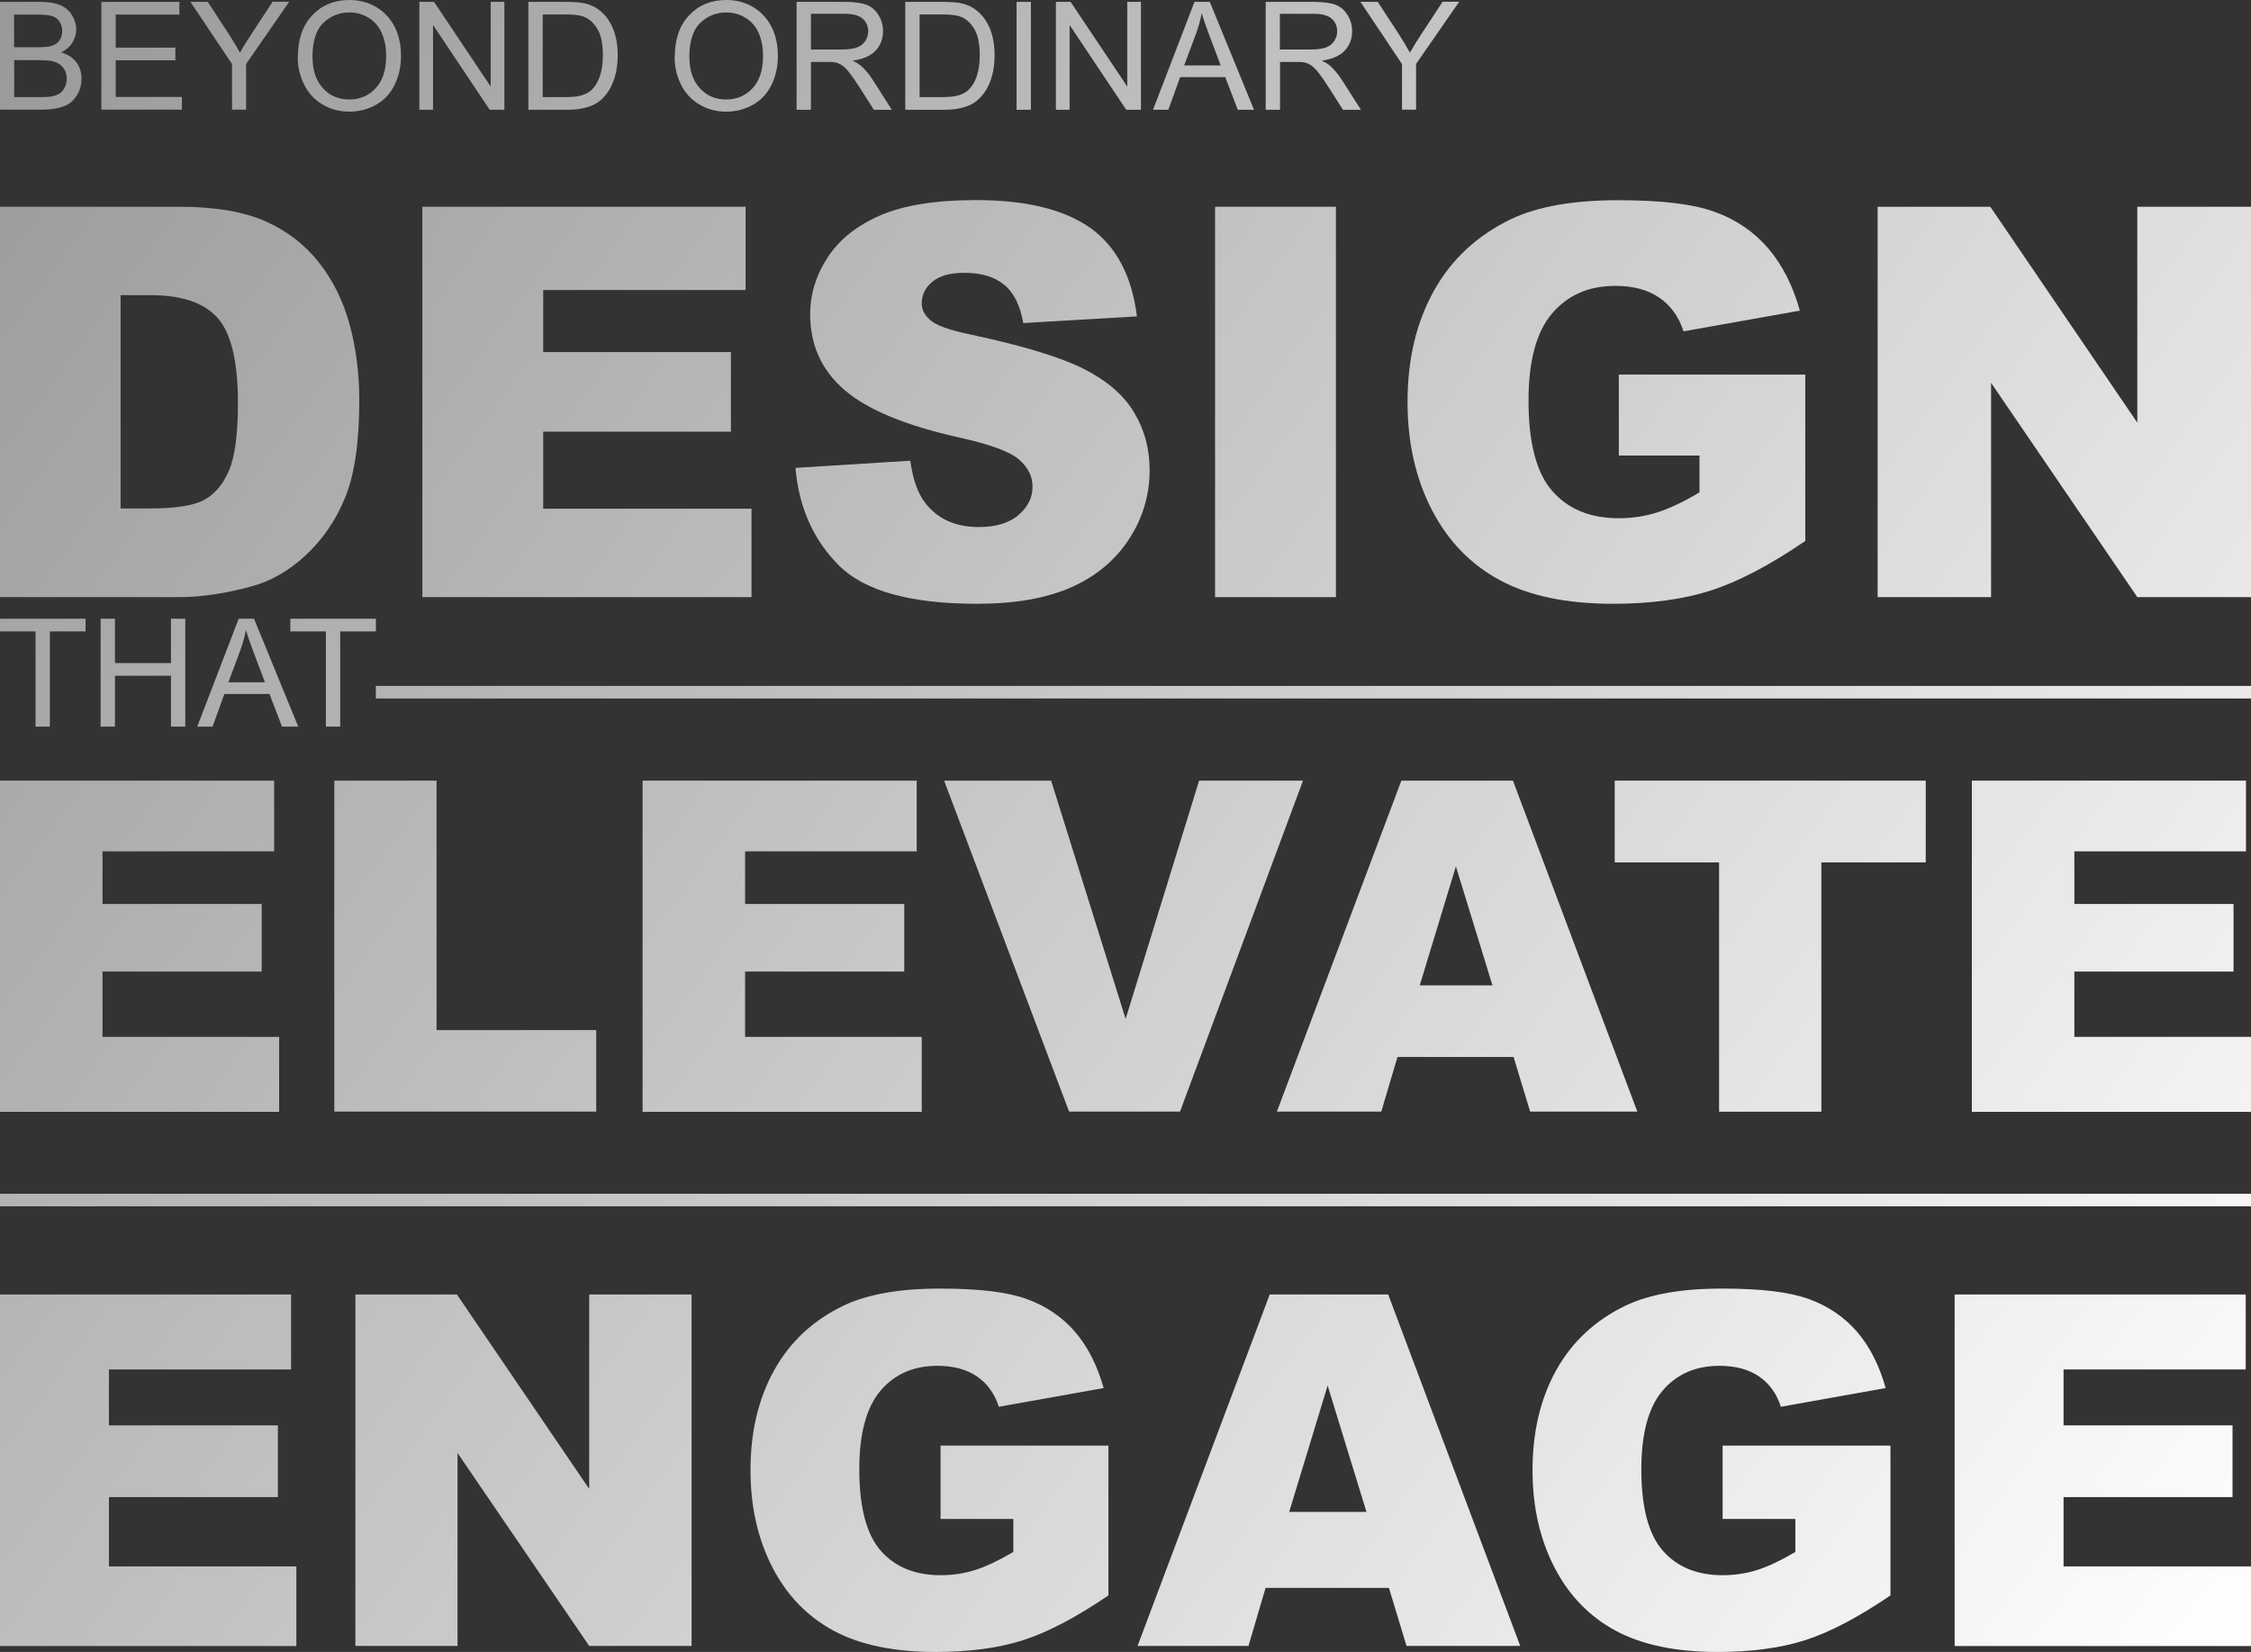
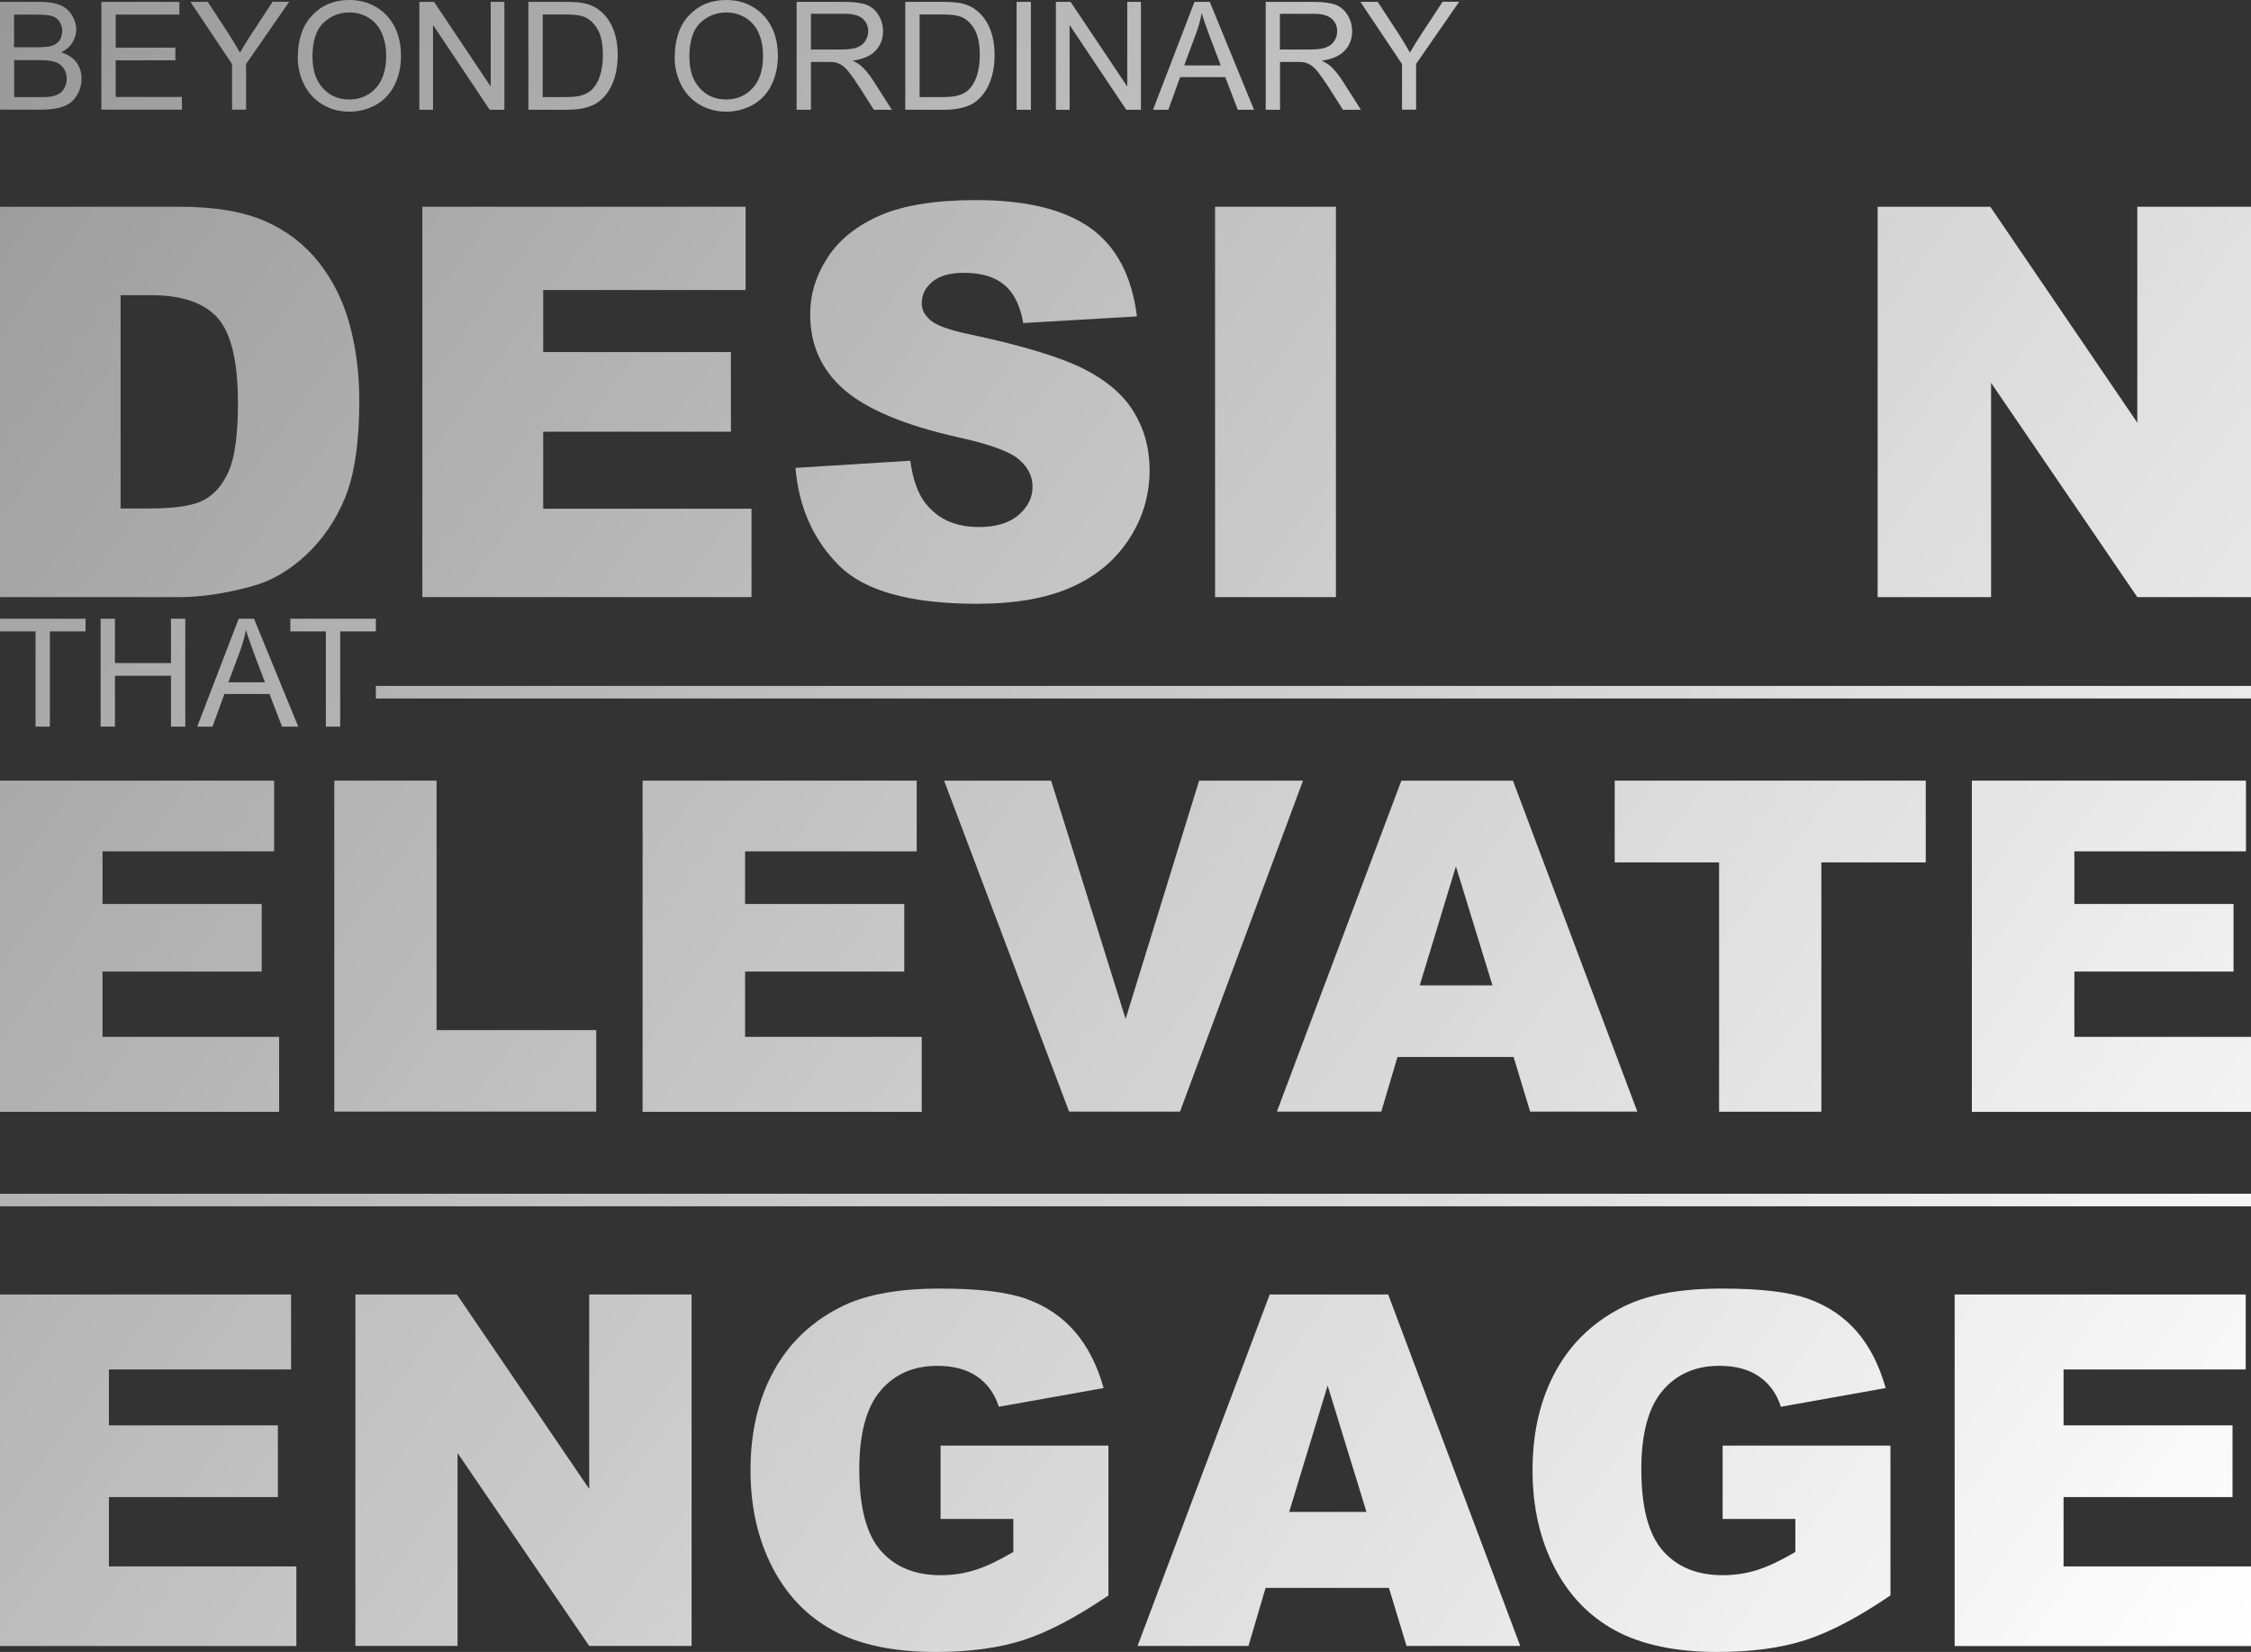
<svg xmlns="http://www.w3.org/2000/svg" width="3620" height="2657" viewBox="0 0 3620 2657" fill="none">
  <rect x="0" y="0" width="3620" height="2657" fill="#333333" stroke="none" />
  <path d="M0 176.568V3.03H65.054C78.388 3.03 88.894 4.849 96.975 8.283C105.056 11.717 111.319 17.172 115.764 24.445C120.209 31.718 122.633 39.394 122.633 47.273C122.633 54.748 120.613 61.617 116.572 68.284C112.532 74.95 106.471 80.203 98.389 84.243C108.895 87.274 116.976 92.526 122.633 100.001C128.29 107.476 131.118 116.163 131.118 126.264C131.118 134.345 129.502 142.022 126.068 148.891C122.633 155.759 118.39 161.214 113.34 165.052C108.289 168.891 102.026 171.719 94.349 173.537C86.671 175.356 77.378 176.366 66.266 176.366H0V176.568ZM60.609 75.96C70.711 75.96 78.186 75.354 82.429 73.94C88.288 72.122 92.732 69.294 95.561 65.253C98.389 61.213 100.006 56.162 100.006 50.102C100.006 44.243 98.591 39.192 95.763 34.95C92.934 30.707 89.096 27.475 83.843 25.859C78.59 24.243 69.903 23.435 57.377 23.435H22.628V75.96H60.609ZM23.032 156.163H66.266C73.742 156.163 78.792 155.961 81.823 155.355C87.076 154.345 91.52 152.931 95.157 150.709C98.793 148.487 101.622 145.254 103.844 141.012C106.067 136.769 107.279 131.921 107.279 126.466C107.279 120.001 105.662 114.345 102.228 109.698C98.793 105.052 94.349 101.617 88.49 99.597C82.631 97.577 74.146 96.769 63.034 96.769H22.83V156.365L23.032 156.163Z" fill="url(#paint0_linear_121_1557)" />
  <path d="M163.039 176.568V3.03H288.501V23.435H186.071V76.567H282.036V96.971H186.071V155.961H292.542V176.366H163.039V176.568Z" fill="url(#paint1_linear_121_1557)" />
  <path d="M373.152 176.568V103.031L306.28 3.03H334.16L368.303 55.354C374.566 65.051 380.425 74.95 385.88 84.647C391.133 75.556 397.396 65.253 404.871 53.94L438.408 2.828H465.076L395.78 102.829V176.366H372.748L373.152 176.568Z" fill="url(#paint2_linear_121_1557)" />
  <path d="M479.017 92.122C479.017 63.233 486.694 40.809 502.25 24.445C517.807 8.081 537.606 0 562.052 0C578.012 0 592.558 3.838 605.286 11.515C618.014 19.192 627.914 29.899 634.783 43.435C641.652 56.97 644.884 72.728 644.884 90.102C644.884 107.476 641.248 123.436 634.177 137.375C627.106 151.315 617.004 161.82 604.074 168.891C591.144 175.962 577.002 179.598 561.85 179.598C545.485 179.598 530.939 175.558 518.009 167.679C505.079 159.8 495.381 149.093 488.714 135.355C482.047 121.618 478.815 107.274 478.815 92.122H479.017ZM502.654 92.526C502.654 113.537 508.311 129.9 519.423 142.022C530.535 154.143 544.677 160.002 561.647 160.002C578.618 160.002 593.164 153.941 604.276 141.82C615.388 129.698 621.045 112.325 621.045 90.102C621.045 75.96 618.62 63.637 613.974 53.132C609.327 42.627 602.256 34.344 592.962 28.687C583.669 23.031 573.365 20 562.052 20C545.889 20 531.747 25.657 520.029 36.768C508.311 47.879 502.452 66.667 502.452 92.728L502.654 92.526Z" fill="url(#paint3_linear_121_1557)" />
  <path d="M674.381 176.568V3.03H698.019L789.135 139.193V3.03H811.156V176.568H787.519L696.403 40.203V176.568H674.381Z" fill="url(#paint4_linear_121_1557)" />
  <path d="M849.744 176.568V3.03H909.546C923.082 3.03 933.385 3.838 940.457 5.455C950.356 7.677 958.841 11.919 965.913 17.98C975.004 25.657 981.873 35.556 986.52 47.677C991.166 59.799 993.389 73.536 993.389 88.89C993.389 102.021 991.773 113.739 988.742 123.84C985.712 133.941 981.671 142.426 976.822 149.093C971.973 155.759 966.721 161.012 961.064 164.85C955.407 168.689 948.538 171.517 940.255 173.537C931.971 175.558 922.88 176.568 912.374 176.568H849.744ZM872.776 156.163H909.748C921.264 156.163 930.153 155.153 936.618 152.931C943.083 150.709 948.336 147.88 952.174 143.84C957.629 138.385 961.872 131.113 964.902 121.82C967.933 112.527 969.549 101.415 969.549 88.284C969.549 70.102 966.519 56.162 960.66 46.465C954.801 36.768 947.528 30.101 938.84 26.869C932.779 24.445 922.88 23.233 909.142 23.233H872.776V156.163Z" fill="url(#paint5_linear_121_1557)" />
  <path d="M1085.11 92.122C1085.11 63.233 1092.79 40.809 1108.34 24.445C1123.9 8.081 1143.7 0 1168.15 0C1184.11 0 1198.65 3.838 1211.38 11.515C1224.11 19.192 1234.01 29.899 1240.88 43.435C1247.75 56.97 1250.98 72.728 1250.98 90.102C1250.98 107.476 1247.34 123.436 1240.27 137.375C1233.2 151.315 1223.1 161.82 1210.17 168.891C1197.24 175.962 1183.1 179.598 1167.94 179.598C1151.58 179.598 1137.03 175.558 1124.1 167.679C1111.17 159.8 1101.48 149.093 1094.81 135.355C1088.14 121.618 1084.91 107.274 1084.91 92.122H1085.11ZM1108.75 92.526C1108.75 113.537 1114.41 129.9 1125.52 142.022C1136.63 154.143 1150.77 160.002 1167.74 160.002C1184.71 160.002 1199.26 153.941 1210.37 141.82C1221.48 129.698 1227.14 112.325 1227.14 90.102C1227.14 75.96 1224.71 63.637 1220.07 53.132C1215.42 42.627 1208.35 34.344 1199.06 28.687C1189.76 23.031 1179.46 20 1168.15 20C1151.98 20 1137.84 25.657 1126.12 36.768C1114.41 47.879 1108.55 66.667 1108.55 92.728L1108.75 92.526Z" fill="url(#paint6_linear_121_1557)" />
  <path d="M1281.08 176.568V3.03H1358.06C1373.61 3.03 1385.33 4.647 1393.41 7.677C1401.49 10.707 1407.96 16.364 1412.81 24.243C1417.65 32.122 1420.08 40.809 1420.08 50.304C1420.08 62.627 1416.04 72.93 1408.16 81.415C1400.28 89.9 1387.96 95.153 1371.19 97.577C1377.25 100.405 1381.9 103.436 1385.13 106.264C1391.79 112.325 1398.26 120.203 1404.12 129.294L1434.22 176.568H1405.33L1382.3 140.406C1375.63 129.9 1369.98 122.022 1365.73 116.567C1361.49 111.112 1357.45 107.274 1354.01 105.052C1350.58 102.829 1347.15 101.213 1343.51 100.405C1340.88 99.799 1336.64 99.597 1330.78 99.597H1304.11V176.568H1281.08ZM1304.11 79.597H1353.41C1363.91 79.597 1372.2 78.587 1378.06 76.365C1383.92 74.142 1388.56 70.708 1391.59 65.859C1394.62 61.011 1396.24 55.96 1396.24 50.304C1396.24 42.021 1393.21 35.354 1387.35 30.101C1381.49 24.849 1372 22.223 1359.07 22.223H1304.11V79.597Z" fill="url(#paint7_linear_121_1557)" />
  <path d="M1455.84 176.568V3.03H1515.64C1529.18 3.03 1539.48 3.838 1546.55 5.455C1556.45 7.677 1564.94 11.919 1572.01 17.98C1581.1 25.657 1587.97 35.556 1592.61 47.677C1597.26 59.799 1599.48 73.536 1599.48 88.89C1599.48 102.021 1597.87 113.739 1594.84 123.84C1591.81 133.941 1587.77 142.426 1582.92 149.093C1578.07 155.759 1572.82 161.012 1567.16 164.85C1561.5 168.689 1554.63 171.517 1546.35 173.537C1538.07 175.558 1528.97 176.568 1518.47 176.568H1455.84ZM1478.87 156.163H1515.84C1527.36 156.163 1536.25 155.153 1542.71 152.931C1549.18 150.709 1554.43 147.88 1558.27 143.84C1563.72 138.385 1567.97 131.113 1571 121.82C1574.03 112.527 1575.64 101.415 1575.64 88.284C1575.64 70.102 1572.61 56.162 1566.75 46.465C1560.9 36.768 1553.62 30.101 1544.93 26.869C1538.87 24.445 1528.97 23.233 1515.24 23.233H1478.87V156.163Z" fill="url(#paint8_linear_121_1557)" />
  <path d="M1634.84 176.568V3.03H1657.87V176.568H1634.84Z" fill="url(#paint9_linear_121_1557)" />
  <path d="M1698.07 176.568V3.03H1721.71L1812.83 139.193V3.03H1834.85V176.568H1811.21L1720.1 40.203V176.568H1698.07Z" fill="url(#paint10_linear_121_1557)" />
  <path d="M1854.24 176.568L1920.92 3.03H1945.56L2016.68 176.568H1990.62L1970.41 124.042H1897.88L1878.89 176.568H1854.24ZM1904.35 105.254H1963.14L1944.96 57.172C1939.5 42.627 1935.26 30.505 1932.63 21.212C1930.41 32.324 1927.38 43.435 1923.34 54.344L1904.35 105.254Z" fill="url(#paint11_linear_121_1557)" />
  <path d="M2035.47 176.568V3.03H2112.44C2128 3.03 2139.72 4.647 2147.8 7.677C2155.88 10.707 2162.34 16.364 2167.19 24.243C2172.04 32.122 2174.46 40.809 2174.46 50.304C2174.46 62.627 2170.42 72.93 2162.54 81.415C2154.67 89.9 2142.34 95.153 2125.57 97.577C2131.63 100.405 2136.28 103.436 2139.51 106.264C2146.18 112.325 2152.65 120.203 2158.5 129.294L2188.61 176.568H2159.72L2136.68 140.406C2130.02 129.9 2124.36 122.022 2120.12 116.567C2115.88 111.112 2111.84 107.274 2108.4 105.052C2104.97 102.829 2101.53 101.213 2097.89 100.405C2095.27 99.799 2091.03 99.597 2085.17 99.597H2058.5V176.568H2035.47ZM2058.3 79.597H2107.59C2118.1 79.597 2126.38 78.587 2132.24 76.365C2138.1 74.142 2142.75 70.708 2145.78 65.859C2148.81 61.011 2150.42 55.96 2150.42 50.304C2150.42 42.021 2147.39 35.354 2141.53 30.101C2135.67 24.849 2126.18 22.223 2113.25 22.223H2058.3V79.597Z" fill="url(#paint12_linear_121_1557)" />
  <path d="M2254.67 176.568V103.031L2187.8 3.03H2215.68L2249.82 55.354C2256.09 65.051 2261.94 74.95 2267.4 84.647C2272.65 75.556 2278.92 65.253 2286.39 53.94L2319.93 2.828H2346.6L2277.3 102.829V176.366H2254.27L2254.67 176.568Z" fill="url(#paint13_linear_121_1557)" />
  <path d="M0 332.529H288.299C345.07 332.529 390.931 340.206 426.084 355.56C461.036 370.913 489.926 393.136 512.756 422.025C535.585 450.914 552.152 484.45 562.456 522.632C572.759 560.814 577.81 601.421 577.81 644.25C577.81 711.321 570.133 763.443 554.98 800.413C539.828 837.383 518.413 868.293 491.341 893.343C464.268 918.394 435.176 934.96 404.063 943.243C361.434 954.758 323.048 960.415 288.501 960.415H0V332.529ZM193.95 474.753V817.787H241.428C282.036 817.787 310.724 813.343 327.897 804.252C345.07 795.161 358.404 779.605 368.101 757.18C377.799 734.756 382.648 698.392 382.648 648.088C382.648 581.623 371.738 535.966 350.121 511.521C328.503 487.076 292.34 474.753 242.236 474.753H193.748H193.95Z" fill="url(#paint14_linear_121_1557)" />
  <path d="M679.23 332.529H1199.06V466.47H873.584V566.269H1175.42V694.351H873.584V818.191H1208.55V960.415H679.23V332.529Z" fill="url(#paint15_linear_121_1557)" />
  <path d="M1279.26 752.534L1463.92 741.019C1467.96 770.918 1476.04 793.746 1488.37 809.504C1508.37 834.959 1536.85 847.686 1574.03 847.686C1601.71 847.686 1623.12 841.222 1638.07 828.292C1653.02 815.363 1660.5 800.211 1660.5 783.039C1660.5 765.867 1653.43 752.13 1639.08 739.402C1624.74 726.473 1591.6 714.352 1539.68 703.038C1454.63 683.846 1394.02 658.391 1357.65 626.876C1321.08 595.158 1302.9 554.754 1302.9 505.662C1302.9 473.339 1312.19 442.833 1330.98 414.146C1349.57 385.459 1377.85 362.832 1415.43 346.469C1453.01 330.105 1504.53 321.822 1569.78 321.822C1649.99 321.822 1711.21 336.771 1753.23 366.469C1795.25 396.368 1820.3 443.843 1828.38 508.895L1645.55 519.602C1640.7 491.319 1630.39 470.712 1614.84 457.985C1599.28 445.056 1577.87 438.793 1550.39 438.793C1527.76 438.793 1510.79 443.641 1499.48 453.136C1487.96 462.632 1482.31 474.349 1482.31 488.086C1482.31 498.187 1486.95 507.076 1496.45 515.157C1505.54 523.44 1527.36 531.117 1561.5 538.188C1646.35 556.37 1706.96 574.956 1743.73 593.744C1780.5 612.532 1807.17 635.563 1823.74 663.24C1840.51 690.917 1848.79 721.826 1848.79 756.17C1848.79 796.373 1837.68 833.545 1815.45 867.485C1793.23 901.424 1762.12 927.283 1722.12 944.859C1682.11 962.435 1631.81 971.122 1571 971.122C1464.12 971.122 1390.18 950.516 1349.17 909.505C1308.15 868.495 1284.72 816.171 1279.26 752.736V752.534Z" fill="url(#paint16_linear_121_1557)" />
  <path d="M1954.05 332.529H2148.4V960.415H1954.05V332.529Z" fill="url(#paint17_linear_121_1557)" />
-   <path d="M2603.38 732.938V602.431H2903.19V870.111C2845.82 909.303 2795.11 935.768 2750.86 949.91C2706.82 964.051 2654.49 971.122 2593.88 971.122C2519.33 971.122 2458.52 958.395 2411.65 932.94C2364.58 907.485 2328.21 869.707 2302.35 819.403C2276.49 769.1 2263.56 711.523 2263.56 646.472C2263.56 577.986 2277.7 518.39 2305.99 467.682C2334.27 416.974 2375.69 378.59 2430.24 352.327C2472.87 332.125 2530.04 322.024 2601.96 322.024C2673.89 322.024 2723.18 328.287 2757.73 340.812C2792.28 353.337 2820.76 372.934 2843.39 399.196C2866.02 425.661 2883.19 458.995 2894.51 499.602L2707.42 532.935C2699.75 509.299 2686.61 491.117 2668.23 478.591C2649.85 466.066 2626.41 459.803 2597.72 459.803C2555.09 459.803 2521.35 474.551 2496.1 504.046C2470.85 533.541 2458.12 580.411 2458.12 644.25C2458.12 712.129 2470.84 760.817 2496.5 789.908C2521.96 818.999 2557.72 833.545 2603.38 833.545C2625 833.545 2645.8 830.312 2665.4 824.05C2685.2 817.787 2707.63 807.08 2733.08 791.928V732.736H2603.38V732.938Z" fill="url(#paint18_linear_121_1557)" />
  <path d="M3019.56 332.529H3200.78L3437.16 679.806V332.529H3620V960.415H3437.16L3202 615.765V960.415H3019.56V332.529Z" fill="url(#paint19_linear_121_1557)" />
  <path d="M57.175 1168.7V1015.57H0V995.163H137.583V1015.57H80.207V1168.7H57.175Z" fill="url(#paint20_linear_121_1557)" />
  <path d="M161.827 1168.7V995.163H184.859V1066.48H274.965V995.163H297.996V1168.7H274.965V1086.88H184.859V1168.7H161.827Z" fill="url(#paint21_linear_121_1557)" />
  <path d="M317.189 1168.7L383.86 995.163H408.508L479.623 1168.7H453.561L433.358 1116.17H360.828L341.837 1168.7H317.189ZM367.293 1097.39H426.084L407.902 1049.3C402.447 1034.76 398.204 1022.64 395.578 1013.34C393.355 1024.46 390.325 1035.57 386.284 1046.48L367.293 1097.39Z" fill="url(#paint22_linear_121_1557)" />
  <path d="M524.07 1168.7V1015.57H466.895V995.163H604.478V1015.57H547.101V1168.7H524.07Z" fill="url(#paint23_linear_121_1557)" />
  <path d="M0 1255.57H440.833V1369.31H164.858V1453.96H420.832V1562.64H164.858V1667.7H448.914V1788.3H0V1255.57Z" fill="url(#paint24_linear_121_1557)" />
  <path d="M537.606 1255.57H702.059V1656.79H958.841V1787.9H537.606V1255.57Z" fill="url(#paint25_linear_121_1557)" />
  <path d="M1033.39 1255.57H1474.22V1369.31H1198.25V1453.96H1454.22V1562.64H1198.25V1667.7H1482.31V1788.3H1033.39V1255.57Z" fill="url(#paint26_linear_121_1557)" />
  <path d="M1690.4 1255.57L1810.2 1638.81L1928.39 1255.57H2095.47L1897.68 1787.9H1719.29L1518.27 1255.57H1690.4Z" fill="url(#paint27_linear_121_1557)" />
  <path d="M2434.28 1700.02H2247.4L2221.34 1787.9H2053.45L2253.66 1255.57H2433.07L2633.08 1787.9H2460.74L2434.08 1700.02H2434.28ZM2400.13 1584.87L2341.34 1393.55L2283.16 1584.87H2400.13Z" fill="url(#paint28_linear_121_1557)" />
  <path d="M3096.94 1255.57V1387.09H2929.05V1788.1H2764.6V1387.09H2596.71V1255.57H3096.94Z" fill="url(#paint29_linear_121_1557)" />
  <path d="M3171.09 1255.57H3611.92V1369.31H3335.94V1453.96H3591.92V1562.64H3335.94V1667.7H3620V1788.3H3171.09V1255.57Z" fill="url(#paint30_linear_121_1557)" />
  <path d="M0 2082.04H468.107V2202.65H175.161V2292.55H446.894V2407.91H175.161V2519.42H476.592V2647.5H0V2082.04Z" fill="url(#paint31_linear_121_1557)" />
  <path d="M734.788 2082.04L947.528 2394.77V2082.04H1112.18V2647.3H947.528L735.799 2337V2647.3H571.547V2082.04H734.788Z" fill="url(#paint32_linear_121_1557)" />
  <path d="M1512.61 2442.65V2325.08H1782.52V2566.09C1730.8 2601.24 1685.14 2625.28 1645.55 2638.01C1605.95 2650.74 1558.67 2657 1504.33 2657C1437.25 2657 1382.5 2645.48 1340.28 2622.66C1298.05 2599.83 1265.12 2565.69 1241.89 2520.43C1218.65 2475.18 1206.94 2423.26 1206.94 2364.67C1206.94 2303.06 1219.66 2249.32 1245.12 2203.66C1270.58 2158 1307.75 2123.46 1356.84 2099.82C1395.23 2081.64 1446.75 2072.55 1511.4 2072.55C1576.05 2072.55 1620.49 2078.21 1651.61 2089.52C1682.72 2100.83 1708.38 2118.41 1728.78 2142.04C1749.19 2165.68 1764.54 2195.98 1774.85 2232.55L1606.35 2262.65C1599.48 2241.24 1587.56 2225.08 1571 2213.76C1554.43 2202.45 1533.22 2196.79 1507.56 2196.79C1469.17 2196.79 1438.67 2210.13 1416.04 2236.79C1393.41 2263.46 1381.9 2305.48 1381.9 2363.06C1381.9 2424.27 1393.41 2467.91 1416.44 2494.17C1439.47 2520.43 1471.6 2533.56 1512.61 2533.56C1532.21 2533.56 1550.79 2530.74 1568.57 2525.08C1586.35 2519.42 1606.55 2509.73 1629.59 2496.19V2443.06H1512.81L1512.61 2442.65Z" fill="url(#paint33_linear_121_1557)" />
  <path d="M2233.66 2553.97H2035.27L2007.79 2647.3H1829.4L2041.93 2082.04H2232.45L2444.78 2647.3H2261.94L2233.66 2553.97ZM2197.5 2431.74L2135.07 2228.51L2073.25 2431.74H2197.5Z" fill="url(#paint34_linear_121_1557)" />
  <path d="M2770.26 2442.65V2325.08H3040.17V2566.09C2988.45 2601.24 2942.79 2625.28 2903.19 2638.01C2863.59 2650.74 2816.32 2657 2761.97 2657C2694.9 2657 2640.15 2645.48 2597.92 2622.66C2555.7 2599.83 2522.77 2565.69 2499.53 2520.43C2476.3 2475.18 2464.58 2423.26 2464.58 2364.67C2464.58 2303.06 2477.31 2249.32 2502.77 2203.66C2528.22 2158 2565.4 2123.46 2614.49 2099.82C2652.88 2081.64 2704.39 2072.55 2769.04 2072.55C2833.69 2072.55 2878.14 2078.21 2909.25 2089.52C2940.37 2100.83 2966.02 2118.41 2986.43 2142.04C3006.83 2165.68 3022.19 2195.98 3032.49 2232.55L2864 2262.65C2857.13 2241.24 2845.21 2225.08 2828.64 2213.76C2812.08 2202.45 2790.86 2196.79 2765.2 2196.79C2726.82 2196.79 2696.31 2210.13 2673.68 2236.79C2651.06 2263.46 2639.54 2305.48 2639.54 2363.06C2639.54 2424.27 2651.06 2467.91 2674.09 2494.17C2697.12 2520.43 2729.24 2533.56 2770.26 2533.56C2789.85 2533.56 2808.44 2530.74 2826.22 2525.08C2844 2519.42 2864.2 2509.73 2887.23 2496.19V2443.06H2770.46L2770.26 2442.65Z" fill="url(#paint35_linear_121_1557)" />
  <path d="M3143.41 2082.04H3611.51V2202.65H3318.57V2292.55H3590.3V2407.91H3318.57V2519.42H3620V2647.5H3143.41V2082.04Z" fill="url(#paint36_linear_121_1557)" />
  <path d="M3620 1103.24H604.478V1123.45H3620V1103.24Z" fill="url(#paint37_linear_121_1557)" />
  <path d="M3620 1920.02H0V1940.22H3620V1920.02Z" fill="url(#paint38_linear_121_1557)" />
  <defs>
    <linearGradient id="paint0_linear_121_1557" x1="3620" y1="2651.96" x2="-5.91688e-05" y2="5.041" gradientUnits="userSpaceOnUse">
      <stop stop-color="white" />
      <stop offset="1" stop-color="white" stop-opacity="0.5" />
    </linearGradient>
    <linearGradient id="paint1_linear_121_1557" x1="3620" y1="2651.96" x2="-5.91688e-05" y2="5.041" gradientUnits="userSpaceOnUse">
      <stop stop-color="white" />
      <stop offset="1" stop-color="white" stop-opacity="0.5" />
    </linearGradient>
    <linearGradient id="paint2_linear_121_1557" x1="3620" y1="2651.96" x2="-5.91688e-05" y2="5.041" gradientUnits="userSpaceOnUse">
      <stop stop-color="white" />
      <stop offset="1" stop-color="white" stop-opacity="0.5" />
    </linearGradient>
    <linearGradient id="paint3_linear_121_1557" x1="3620" y1="2651.96" x2="-5.91688e-05" y2="5.041" gradientUnits="userSpaceOnUse">
      <stop stop-color="white" />
      <stop offset="1" stop-color="white" stop-opacity="0.5" />
    </linearGradient>
    <linearGradient id="paint4_linear_121_1557" x1="3620" y1="2651.96" x2="-5.91688e-05" y2="5.041" gradientUnits="userSpaceOnUse">
      <stop stop-color="white" />
      <stop offset="1" stop-color="white" stop-opacity="0.5" />
    </linearGradient>
    <linearGradient id="paint5_linear_121_1557" x1="3620" y1="2651.96" x2="-5.91688e-05" y2="5.041" gradientUnits="userSpaceOnUse">
      <stop stop-color="white" />
      <stop offset="1" stop-color="white" stop-opacity="0.5" />
    </linearGradient>
    <linearGradient id="paint6_linear_121_1557" x1="3620" y1="2651.96" x2="-5.91688e-05" y2="5.041" gradientUnits="userSpaceOnUse">
      <stop stop-color="white" />
      <stop offset="1" stop-color="white" stop-opacity="0.5" />
    </linearGradient>
    <linearGradient id="paint7_linear_121_1557" x1="3620" y1="2651.96" x2="-5.91688e-05" y2="5.041" gradientUnits="userSpaceOnUse">
      <stop stop-color="white" />
      <stop offset="1" stop-color="white" stop-opacity="0.5" />
    </linearGradient>
    <linearGradient id="paint8_linear_121_1557" x1="3620" y1="2651.96" x2="-5.91688e-05" y2="5.041" gradientUnits="userSpaceOnUse">
      <stop stop-color="white" />
      <stop offset="1" stop-color="white" stop-opacity="0.5" />
    </linearGradient>
    <linearGradient id="paint9_linear_121_1557" x1="3620" y1="2651.96" x2="-5.91688e-05" y2="5.041" gradientUnits="userSpaceOnUse">
      <stop stop-color="white" />
      <stop offset="1" stop-color="white" stop-opacity="0.5" />
    </linearGradient>
    <linearGradient id="paint10_linear_121_1557" x1="3620" y1="2651.96" x2="-5.91688e-05" y2="5.041" gradientUnits="userSpaceOnUse">
      <stop stop-color="white" />
      <stop offset="1" stop-color="white" stop-opacity="0.5" />
    </linearGradient>
    <linearGradient id="paint11_linear_121_1557" x1="3620" y1="2651.96" x2="-5.91688e-05" y2="5.041" gradientUnits="userSpaceOnUse">
      <stop stop-color="white" />
      <stop offset="1" stop-color="white" stop-opacity="0.5" />
    </linearGradient>
    <linearGradient id="paint12_linear_121_1557" x1="3620" y1="2651.96" x2="-5.91688e-05" y2="5.041" gradientUnits="userSpaceOnUse">
      <stop stop-color="white" />
      <stop offset="1" stop-color="white" stop-opacity="0.5" />
    </linearGradient>
    <linearGradient id="paint13_linear_121_1557" x1="3620" y1="2651.96" x2="-5.91688e-05" y2="5.041" gradientUnits="userSpaceOnUse">
      <stop stop-color="white" />
      <stop offset="1" stop-color="white" stop-opacity="0.5" />
    </linearGradient>
    <linearGradient id="paint14_linear_121_1557" x1="3620" y1="2651.96" x2="-5.91688e-05" y2="5.041" gradientUnits="userSpaceOnUse">
      <stop stop-color="white" />
      <stop offset="1" stop-color="white" stop-opacity="0.5" />
    </linearGradient>
    <linearGradient id="paint15_linear_121_1557" x1="3620" y1="2651.96" x2="-5.91688e-05" y2="5.041" gradientUnits="userSpaceOnUse">
      <stop stop-color="white" />
      <stop offset="1" stop-color="white" stop-opacity="0.5" />
    </linearGradient>
    <linearGradient id="paint16_linear_121_1557" x1="3620" y1="2651.96" x2="-5.91688e-05" y2="5.041" gradientUnits="userSpaceOnUse">
      <stop stop-color="white" />
      <stop offset="1" stop-color="white" stop-opacity="0.5" />
    </linearGradient>
    <linearGradient id="paint17_linear_121_1557" x1="3620" y1="2651.96" x2="-5.91688e-05" y2="5.041" gradientUnits="userSpaceOnUse">
      <stop stop-color="white" />
      <stop offset="1" stop-color="white" stop-opacity="0.5" />
    </linearGradient>
    <linearGradient id="paint18_linear_121_1557" x1="3620" y1="2651.96" x2="-5.91688e-05" y2="5.041" gradientUnits="userSpaceOnUse">
      <stop stop-color="white" />
      <stop offset="1" stop-color="white" stop-opacity="0.5" />
    </linearGradient>
    <linearGradient id="paint19_linear_121_1557" x1="3620" y1="2651.96" x2="-5.91688e-05" y2="5.041" gradientUnits="userSpaceOnUse">
      <stop stop-color="white" />
      <stop offset="1" stop-color="white" stop-opacity="0.5" />
    </linearGradient>
    <linearGradient id="paint20_linear_121_1557" x1="3620" y1="2651.96" x2="-5.91688e-05" y2="5.041" gradientUnits="userSpaceOnUse">
      <stop stop-color="white" />
      <stop offset="1" stop-color="white" stop-opacity="0.5" />
    </linearGradient>
    <linearGradient id="paint21_linear_121_1557" x1="3620" y1="2651.96" x2="-5.91688e-05" y2="5.041" gradientUnits="userSpaceOnUse">
      <stop stop-color="white" />
      <stop offset="1" stop-color="white" stop-opacity="0.5" />
    </linearGradient>
    <linearGradient id="paint22_linear_121_1557" x1="3620" y1="2651.96" x2="-5.91688e-05" y2="5.041" gradientUnits="userSpaceOnUse">
      <stop stop-color="white" />
      <stop offset="1" stop-color="white" stop-opacity="0.5" />
    </linearGradient>
    <linearGradient id="paint23_linear_121_1557" x1="3620" y1="2651.96" x2="-5.91688e-05" y2="5.041" gradientUnits="userSpaceOnUse">
      <stop stop-color="white" />
      <stop offset="1" stop-color="white" stop-opacity="0.5" />
    </linearGradient>
    <linearGradient id="paint24_linear_121_1557" x1="3620" y1="2651.96" x2="-5.91688e-05" y2="5.041" gradientUnits="userSpaceOnUse">
      <stop stop-color="white" />
      <stop offset="1" stop-color="white" stop-opacity="0.5" />
    </linearGradient>
    <linearGradient id="paint25_linear_121_1557" x1="3620" y1="2651.96" x2="-5.91688e-05" y2="5.041" gradientUnits="userSpaceOnUse">
      <stop stop-color="white" />
      <stop offset="1" stop-color="white" stop-opacity="0.5" />
    </linearGradient>
    <linearGradient id="paint26_linear_121_1557" x1="3620" y1="2651.96" x2="-5.91688e-05" y2="5.041" gradientUnits="userSpaceOnUse">
      <stop stop-color="white" />
      <stop offset="1" stop-color="white" stop-opacity="0.5" />
    </linearGradient>
    <linearGradient id="paint27_linear_121_1557" x1="3620" y1="2651.96" x2="-5.91688e-05" y2="5.041" gradientUnits="userSpaceOnUse">
      <stop stop-color="white" />
      <stop offset="1" stop-color="white" stop-opacity="0.5" />
    </linearGradient>
    <linearGradient id="paint28_linear_121_1557" x1="3620" y1="2651.96" x2="-5.91688e-05" y2="5.041" gradientUnits="userSpaceOnUse">
      <stop stop-color="white" />
      <stop offset="1" stop-color="white" stop-opacity="0.5" />
    </linearGradient>
    <linearGradient id="paint29_linear_121_1557" x1="3620" y1="2651.96" x2="-5.91688e-05" y2="5.041" gradientUnits="userSpaceOnUse">
      <stop stop-color="white" />
      <stop offset="1" stop-color="white" stop-opacity="0.5" />
    </linearGradient>
    <linearGradient id="paint30_linear_121_1557" x1="3620" y1="2651.96" x2="-5.91688e-05" y2="5.041" gradientUnits="userSpaceOnUse">
      <stop stop-color="white" />
      <stop offset="1" stop-color="white" stop-opacity="0.5" />
    </linearGradient>
    <linearGradient id="paint31_linear_121_1557" x1="3620" y1="2651.96" x2="-5.91688e-05" y2="5.041" gradientUnits="userSpaceOnUse">
      <stop stop-color="white" />
      <stop offset="1" stop-color="white" stop-opacity="0.5" />
    </linearGradient>
    <linearGradient id="paint32_linear_121_1557" x1="3620" y1="2651.96" x2="-5.91688e-05" y2="5.041" gradientUnits="userSpaceOnUse">
      <stop stop-color="white" />
      <stop offset="1" stop-color="white" stop-opacity="0.5" />
    </linearGradient>
    <linearGradient id="paint33_linear_121_1557" x1="3620" y1="2651.96" x2="-5.91688e-05" y2="5.041" gradientUnits="userSpaceOnUse">
      <stop stop-color="white" />
      <stop offset="1" stop-color="white" stop-opacity="0.5" />
    </linearGradient>
    <linearGradient id="paint34_linear_121_1557" x1="3620" y1="2651.96" x2="-5.91688e-05" y2="5.041" gradientUnits="userSpaceOnUse">
      <stop stop-color="white" />
      <stop offset="1" stop-color="white" stop-opacity="0.5" />
    </linearGradient>
    <linearGradient id="paint35_linear_121_1557" x1="3620" y1="2651.96" x2="-5.91688e-05" y2="5.041" gradientUnits="userSpaceOnUse">
      <stop stop-color="white" />
      <stop offset="1" stop-color="white" stop-opacity="0.5" />
    </linearGradient>
    <linearGradient id="paint36_linear_121_1557" x1="3620" y1="2651.96" x2="-5.91688e-05" y2="5.041" gradientUnits="userSpaceOnUse">
      <stop stop-color="white" />
      <stop offset="1" stop-color="white" stop-opacity="0.5" />
    </linearGradient>
    <linearGradient id="paint37_linear_121_1557" x1="3620" y1="2651.96" x2="-5.91688e-05" y2="5.041" gradientUnits="userSpaceOnUse">
      <stop stop-color="white" />
      <stop offset="1" stop-color="white" stop-opacity="0.5" />
    </linearGradient>
    <linearGradient id="paint38_linear_121_1557" x1="3620" y1="2651.96" x2="-5.91688e-05" y2="5.041" gradientUnits="userSpaceOnUse">
      <stop stop-color="white" />
      <stop offset="1" stop-color="white" stop-opacity="0.5" />
    </linearGradient>
  </defs>
</svg>